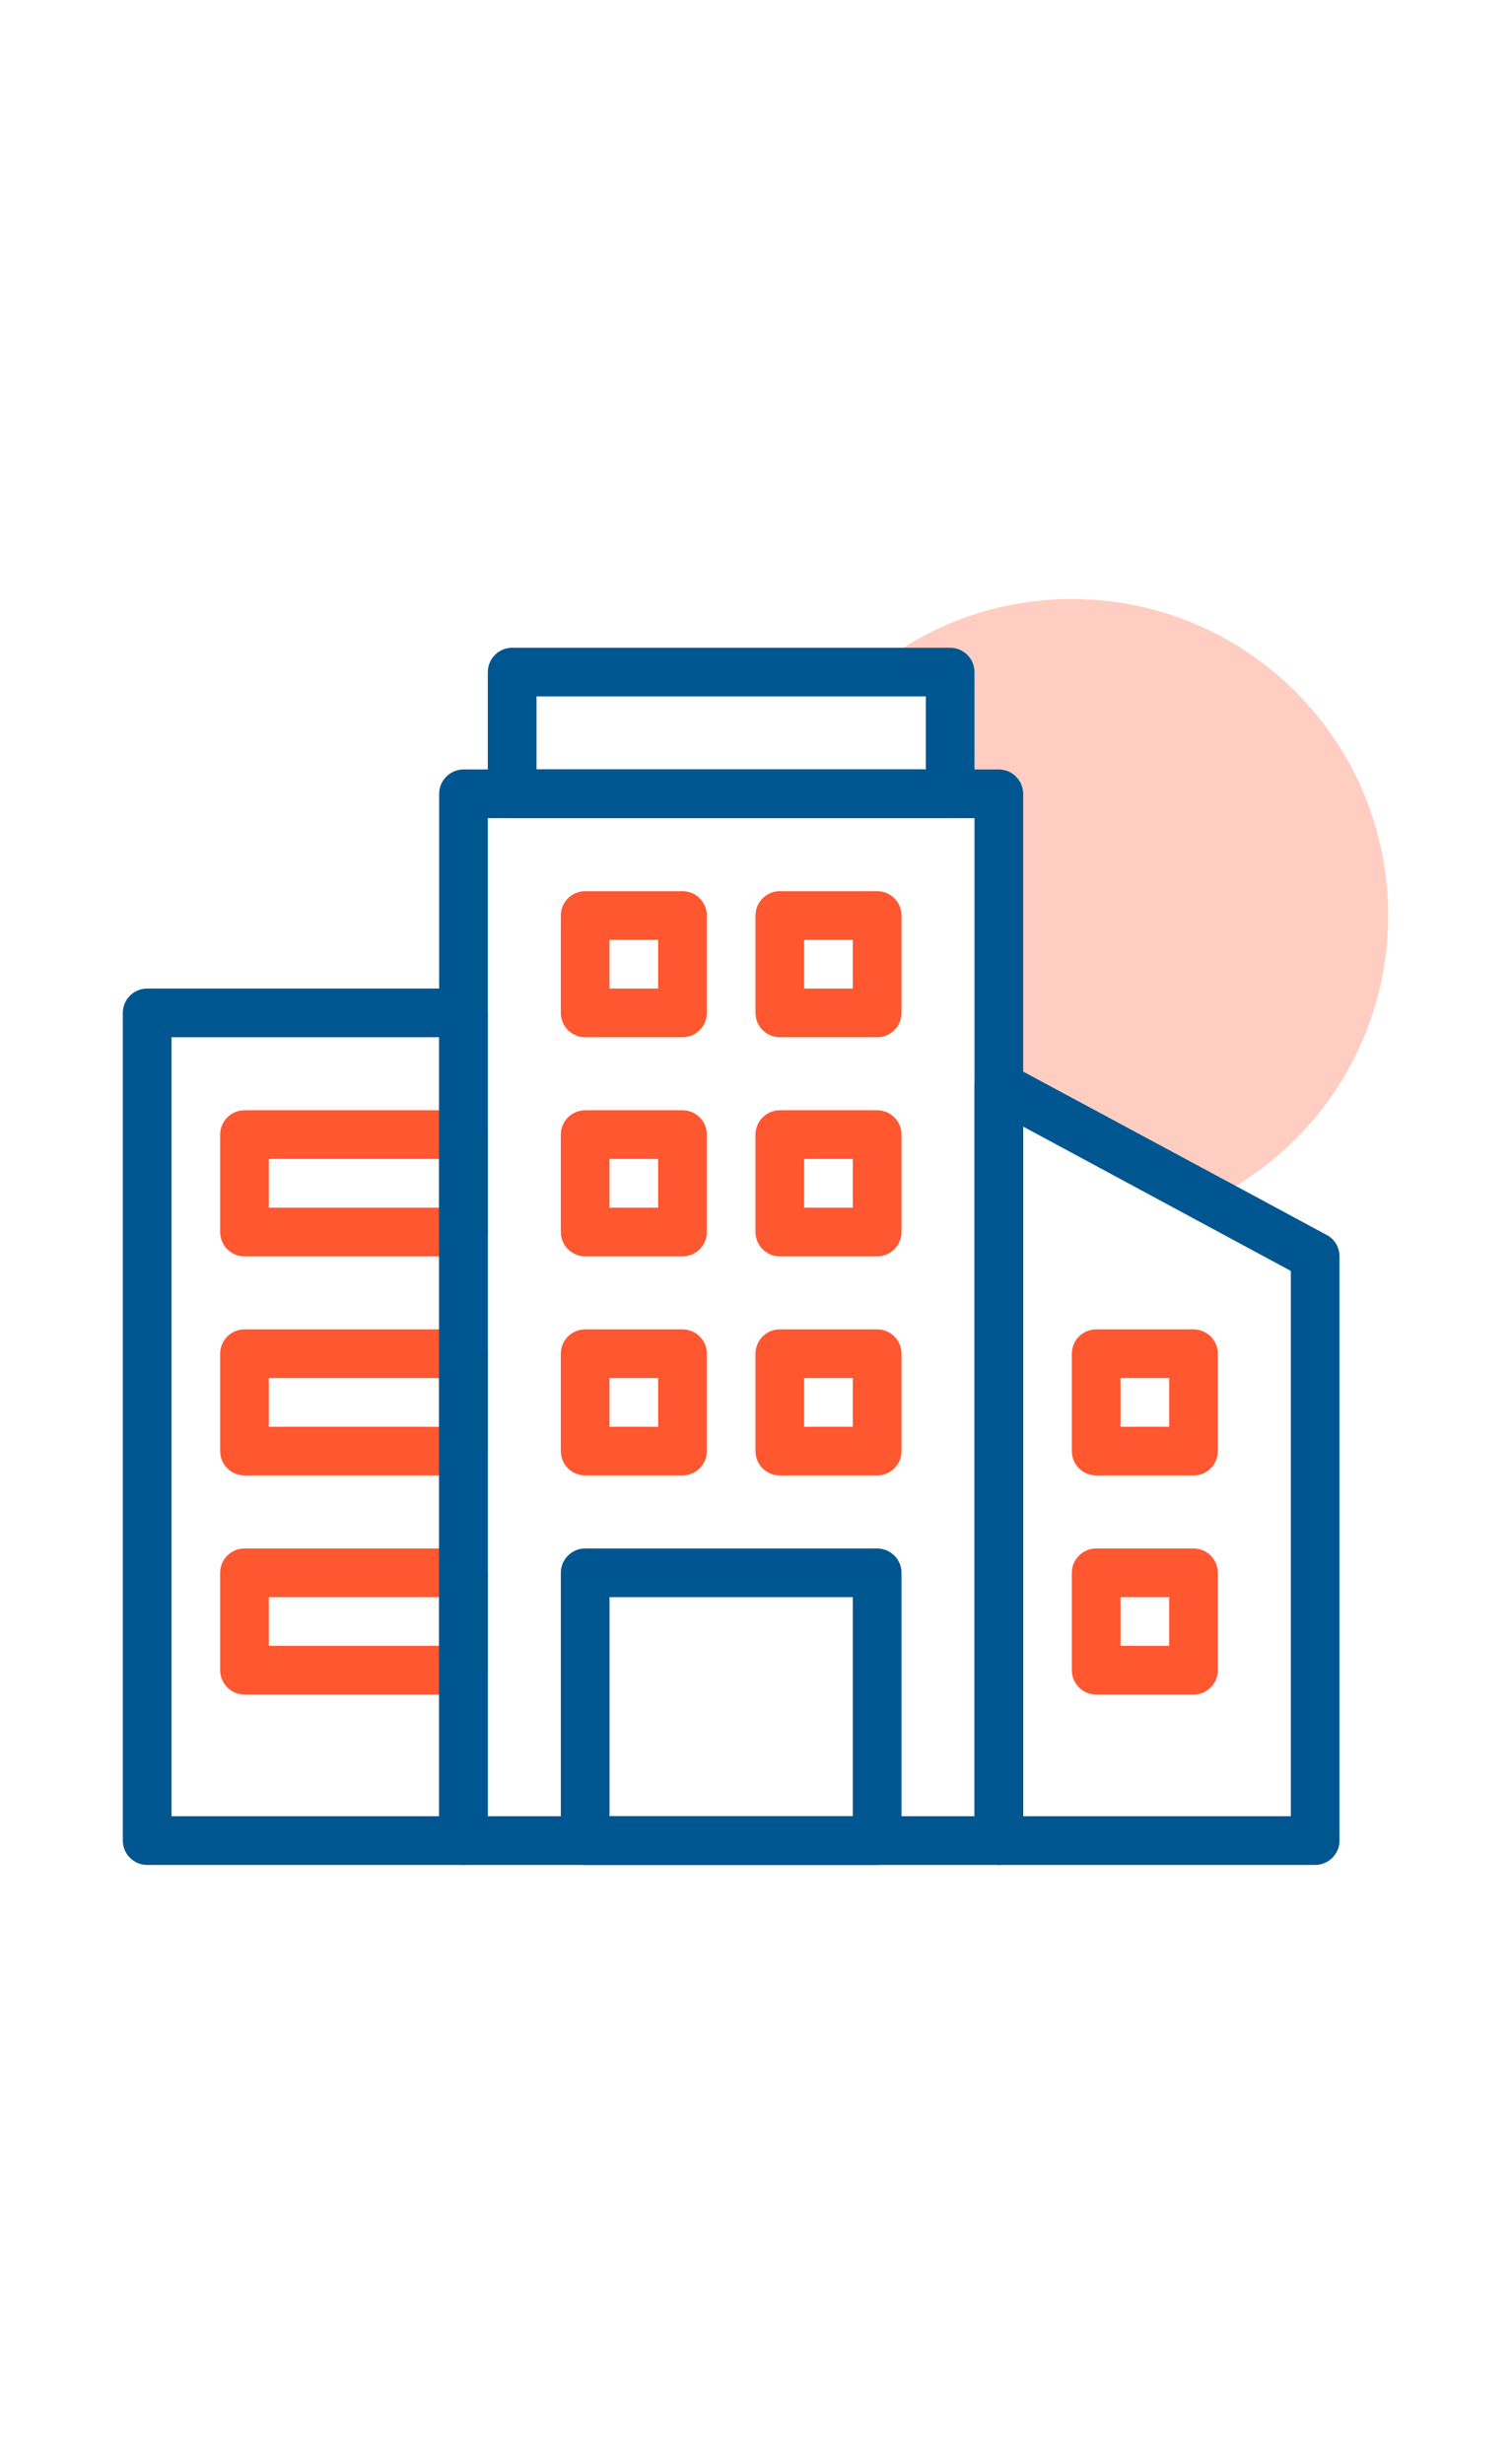
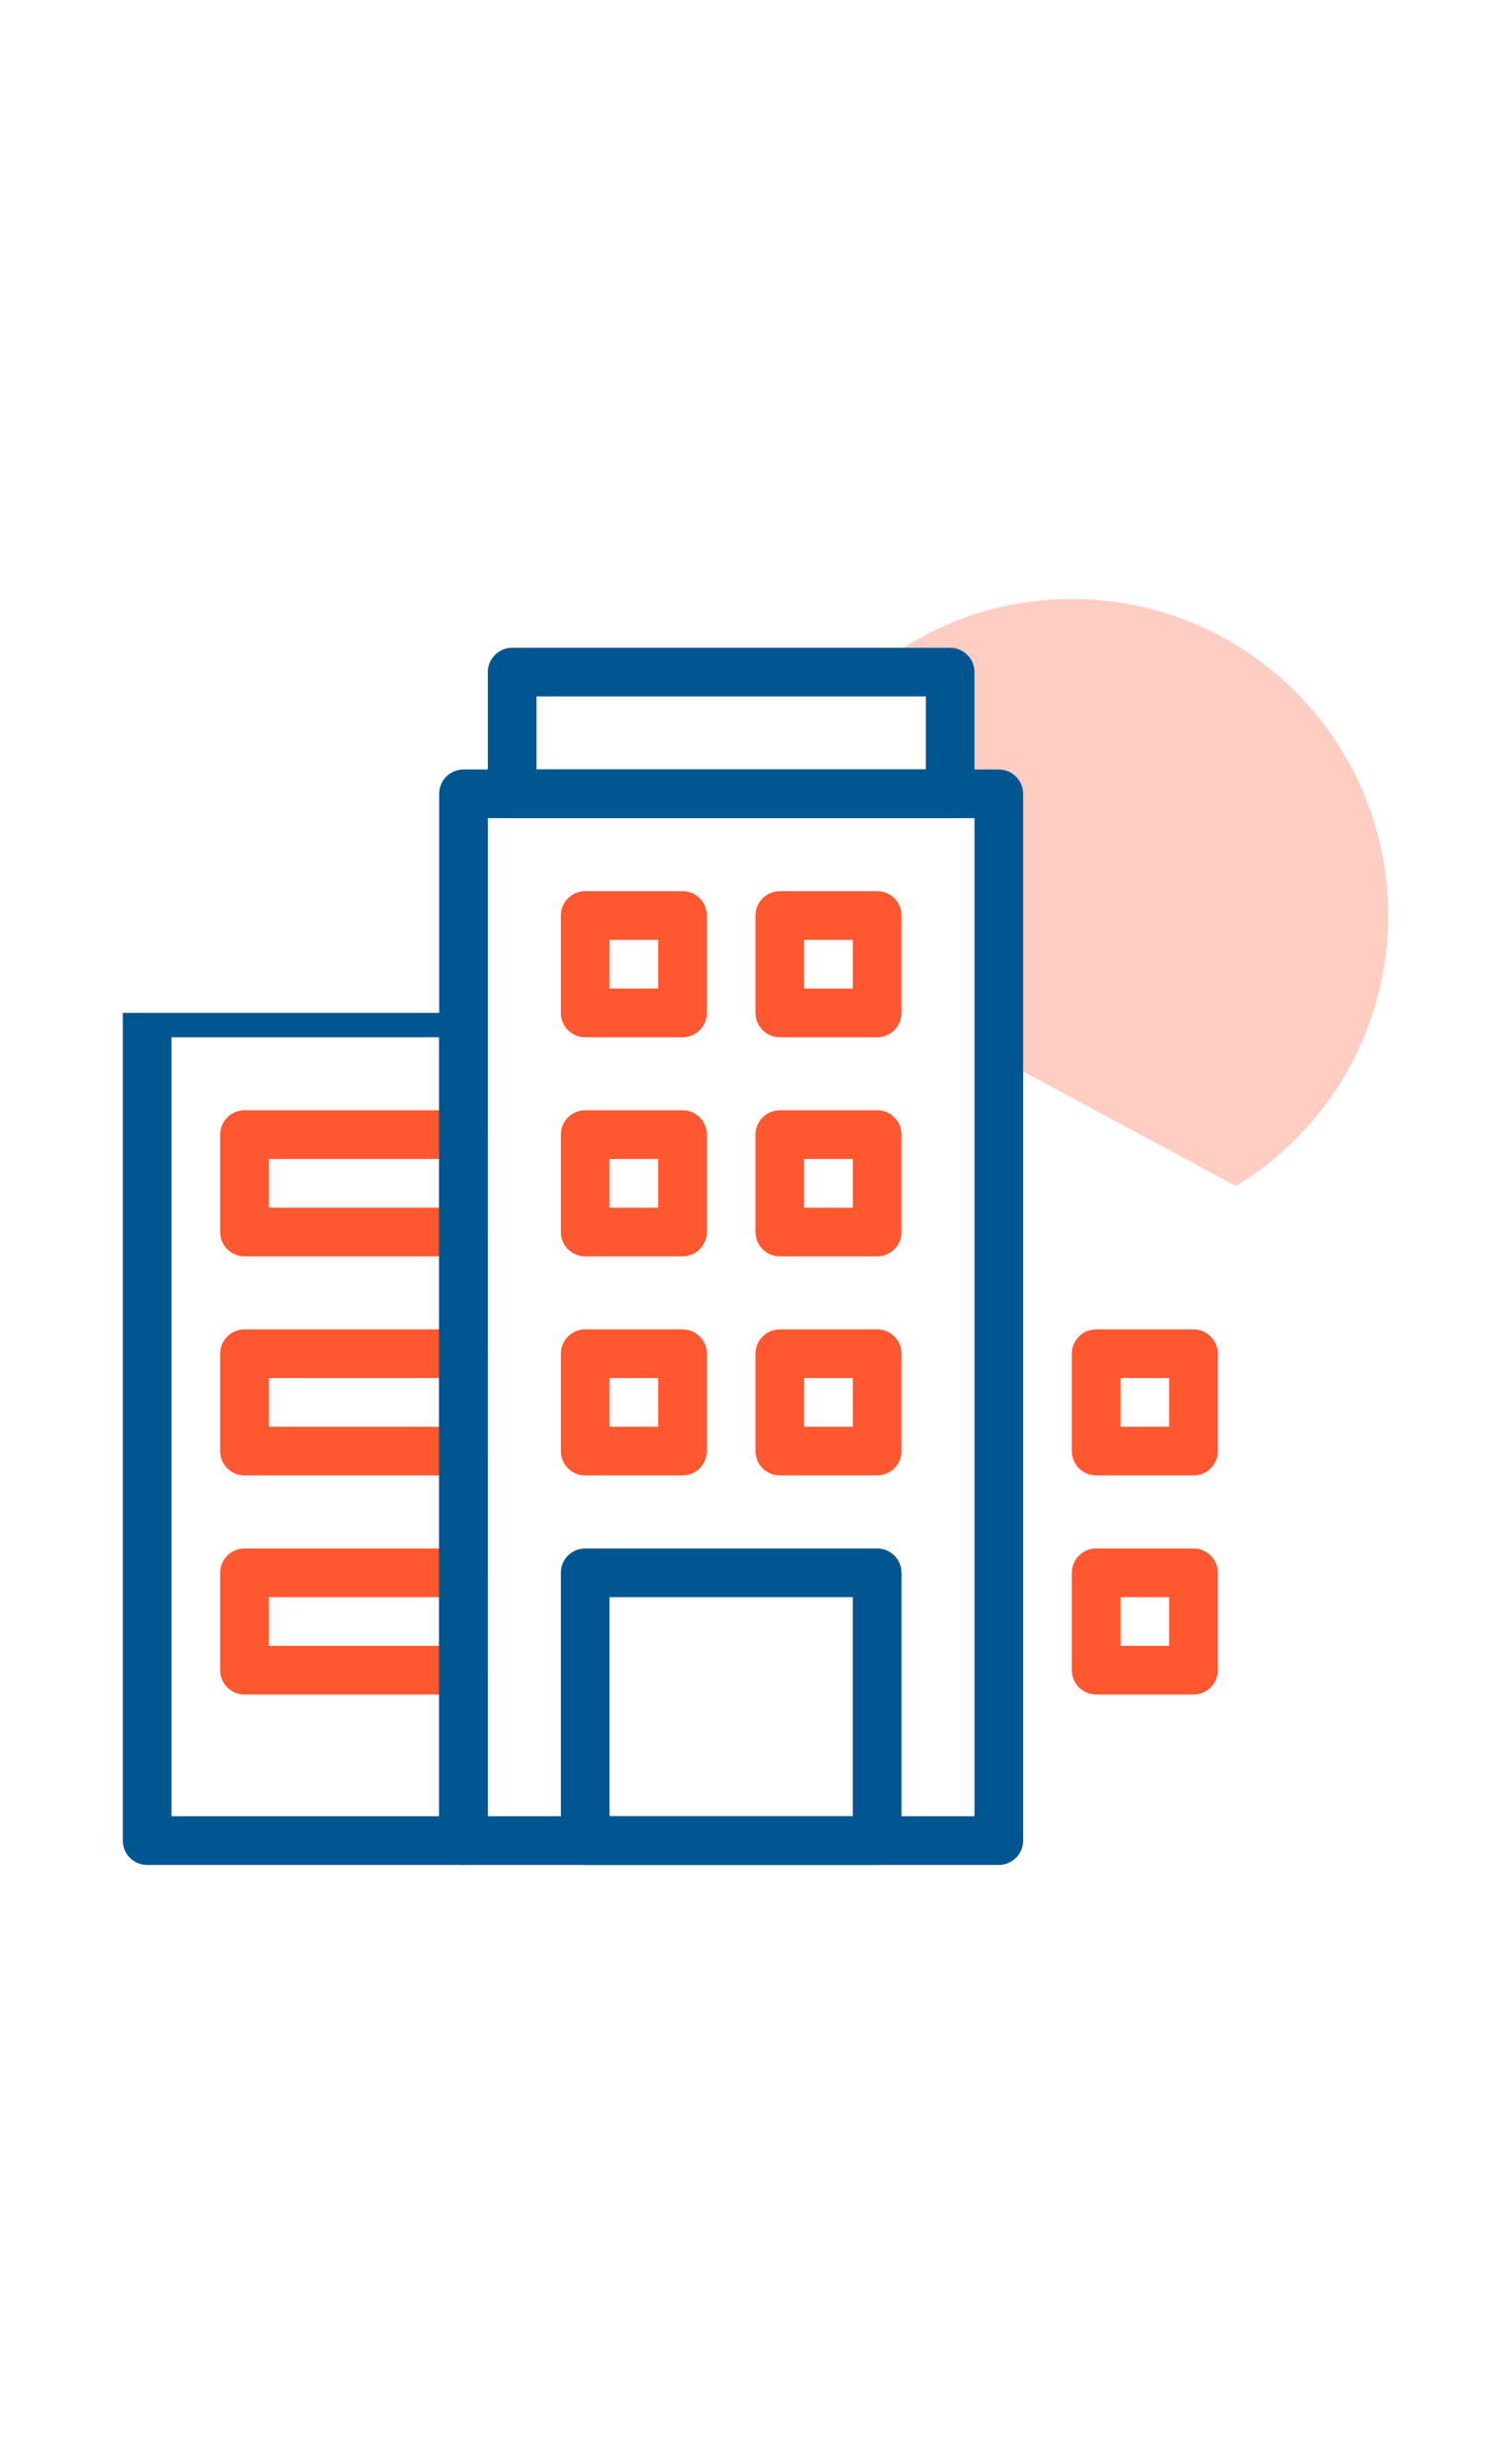
<svg xmlns="http://www.w3.org/2000/svg" version="1.1" id="Layer_1" x="0px" y="0px" width="500px" height="815px" viewBox="0 0 500 815" enable-background="new 0 0 500 815" xml:space="preserve">
  <title>house key</title>
  <g>
    <g>
      <path fill="#FF5730" d="M153.374,415.553h-72.47c-4.446,0-8.052-3.605-8.052-8.053v-32.209c0-4.446,3.605-8.052,8.052-8.052h72.47    c4.447,0,8.052,3.605,8.052,8.052V407.5C161.427,411.947,157.821,415.553,153.374,415.553z M88.957,399.448h56.365v-16.104H88.957    V399.448z" />
    </g>
    <g>
      <path fill="#FF5730" d="M153.374,488.022h-72.47c-4.446,0-8.052-3.602-8.052-8.053v-32.209c0-4.449,3.605-8.051,8.052-8.051h72.47    c4.447,0,8.052,3.602,8.052,8.051v32.209C161.427,484.421,157.821,488.022,153.374,488.022z M88.957,471.917h56.365v-16.104    H88.957V471.917z" />
    </g>
    <g>
      <path fill="#FF5730" d="M153.374,560.491h-72.47c-4.446,0-8.052-3.602-8.052-8.051v-32.209c0-4.451,3.605-8.053,8.052-8.053h72.47    c4.447,0,8.052,3.602,8.052,8.053v32.209C161.427,556.89,157.821,560.491,153.374,560.491z M88.957,544.388h56.365v-16.105H88.957    V544.388z" />
    </g>
    <path opacity="0.3" fill="#FF5730" d="M459.357,302.822c0,37.925-20.209,71.18-50.404,89.458l-70.379-37.843v-91.876   c0-4.428-3.625-8.053-8.052-8.053h-8.052v-32.208c0-4.428-3.625-8.053-8.053-8.053h-15.459   c16.104-10.227,35.268-16.104,55.72-16.104C412.498,198.144,459.357,245.006,459.357,302.822z" />
    <g>
-       <path fill="#005690" d="M153.374,616.856H48.696c-4.447,0-8.052-3.602-8.052-8.051V335.03c0-4.446,3.605-8.052,8.052-8.052    h104.678c4.447,0,8.052,3.605,8.052,8.052v273.775C161.427,613.255,157.821,616.856,153.374,616.856z M56.748,600.753h88.574    v-257.67H56.748V600.753z" />
+       <path fill="#005690" d="M153.374,616.856H48.696c-4.447,0-8.052-3.602-8.052-8.051V335.03h104.678c4.447,0,8.052,3.605,8.052,8.052v273.775C161.427,613.255,157.821,616.856,153.374,616.856z M56.748,600.753h88.574    v-257.67H56.748V600.753z" />
    </g>
    <g>
      <path fill="#005690" d="M330.522,254.509H153.374c-4.427,0-8.052,3.625-8.052,8.053v346.244c0,4.426,3.625,8.051,8.052,8.051    h177.147c4.427,0,8.052-3.625,8.052-8.051V262.562C338.573,258.134,334.948,254.509,330.522,254.509z M322.47,600.753H161.427    v-330.14H322.47V600.753z" />
    </g>
    <g>
-       <path fill="#005690" d="M438.982,408.467l-30.029-16.187l-70.379-37.843l-4.27-2.335c-2.492-1.368-5.473-1.29-7.887,0.161    c-2.414,1.446-3.947,4.104-3.947,6.924v249.618c0,4.426,3.625,8.051,8.052,8.051H435.2c4.427,0,8.052-3.625,8.052-8.051V415.553    C443.252,412.572,441.64,409.836,438.982,408.467z M427.148,600.753h-88.574V372.634l52.583,28.344l35.991,19.403V600.753z" />
-     </g>
+       </g>
    <g>
      <path fill="#005690" d="M314.417,214.248H169.479c-4.427,0-8.052,3.625-8.052,8.053v40.261c0,4.427,3.625,8.052,8.052,8.052    h144.938c4.428,0,8.053-3.625,8.053-8.052v-40.261C322.47,217.873,318.845,214.248,314.417,214.248z M177.531,254.509v-24.156    h128.835v24.156H177.531z" />
    </g>
    <g>
      <path fill="#FF5730" d="M225.844,343.083h-32.209c-4.447,0-8.052-3.605-8.052-8.053v-32.208c0-4.447,3.605-8.053,8.052-8.053    h32.209c4.446,0,8.052,3.605,8.052,8.053v32.208C233.896,339.478,230.29,343.083,225.844,343.083z M201.687,326.979h16.104    v-16.104h-16.104V326.979z" />
    </g>
    <g>
      <path fill="#FF5730" d="M290.261,343.083h-32.209c-4.446,0-8.052-3.605-8.052-8.053v-32.208c0-4.447,3.605-8.053,8.052-8.053    h32.209c4.443,0,8.053,3.605,8.053,8.053v32.208C298.314,339.478,294.704,343.083,290.261,343.083z M266.105,326.979h16.104    v-16.104h-16.104V326.979z" />
    </g>
    <g>
      <path fill="#FF5730" d="M225.844,415.553h-32.209c-4.447,0-8.052-3.605-8.052-8.053v-32.209c0-4.446,3.605-8.052,8.052-8.052    h32.209c4.446,0,8.052,3.605,8.052,8.052V407.5C233.896,411.947,230.29,415.553,225.844,415.553z M201.687,399.448h16.104v-16.104    h-16.104V399.448z" />
    </g>
    <g>
      <path fill="#FF5730" d="M290.261,415.553h-32.209c-4.446,0-8.052-3.605-8.052-8.053v-32.209c0-4.446,3.605-8.052,8.052-8.052    h32.209c4.443,0,8.053,3.605,8.053,8.052V407.5C298.314,411.947,294.704,415.553,290.261,415.553z M266.105,399.448h16.104    v-16.104h-16.104V399.448z" />
    </g>
    <g>
      <path fill="#FF5730" d="M225.844,488.022h-32.209c-4.447,0-8.052-3.602-8.052-8.053v-32.209c0-4.449,3.605-8.051,8.052-8.051    h32.209c4.446,0,8.052,3.602,8.052,8.051v32.209C233.896,484.421,230.29,488.022,225.844,488.022z M201.687,471.917h16.104    v-16.104h-16.104V471.917z" />
    </g>
    <g>
      <path fill="#FF5730" d="M290.261,488.022h-32.209c-4.446,0-8.052-3.602-8.052-8.053v-32.209c0-4.449,3.605-8.051,8.052-8.051    h32.209c4.443,0,8.053,3.602,8.053,8.051v32.209C298.314,484.421,294.704,488.022,290.261,488.022z M266.105,471.917h16.104    v-16.104h-16.104V471.917z" />
    </g>
    <g>
      <path fill="#FF5730" d="M394.939,488.022h-32.208c-4.443,0-8.053-3.602-8.053-8.053v-32.209c0-4.449,3.609-8.051,8.053-8.051    h32.208c4.443,0,8.053,3.602,8.053,8.051v32.209C402.991,484.421,399.382,488.022,394.939,488.022z M370.782,471.917h16.104    v-16.104h-16.104V471.917z" />
    </g>
    <g>
      <path fill="#FF5730" d="M394.939,560.491h-32.208c-4.443,0-8.053-3.602-8.053-8.051v-32.209c0-4.451,3.609-8.053,8.053-8.053    h32.208c4.443,0,8.053,3.602,8.053,8.053v32.209C402.991,556.89,399.382,560.491,394.939,560.491z M370.782,544.388h16.104    v-16.105h-16.104V544.388z" />
    </g>
    <g>
      <path fill="#005690" d="M290.261,616.856h-96.626c-4.447,0-8.052-3.602-8.052-8.051v-88.574c0-4.451,3.605-8.053,8.052-8.053    h96.626c4.443,0,8.053,3.602,8.053,8.053v88.574C298.314,613.255,294.704,616.856,290.261,616.856z M201.687,600.753h80.522    v-72.471h-80.522V600.753z" />
    </g>
  </g>
</svg>